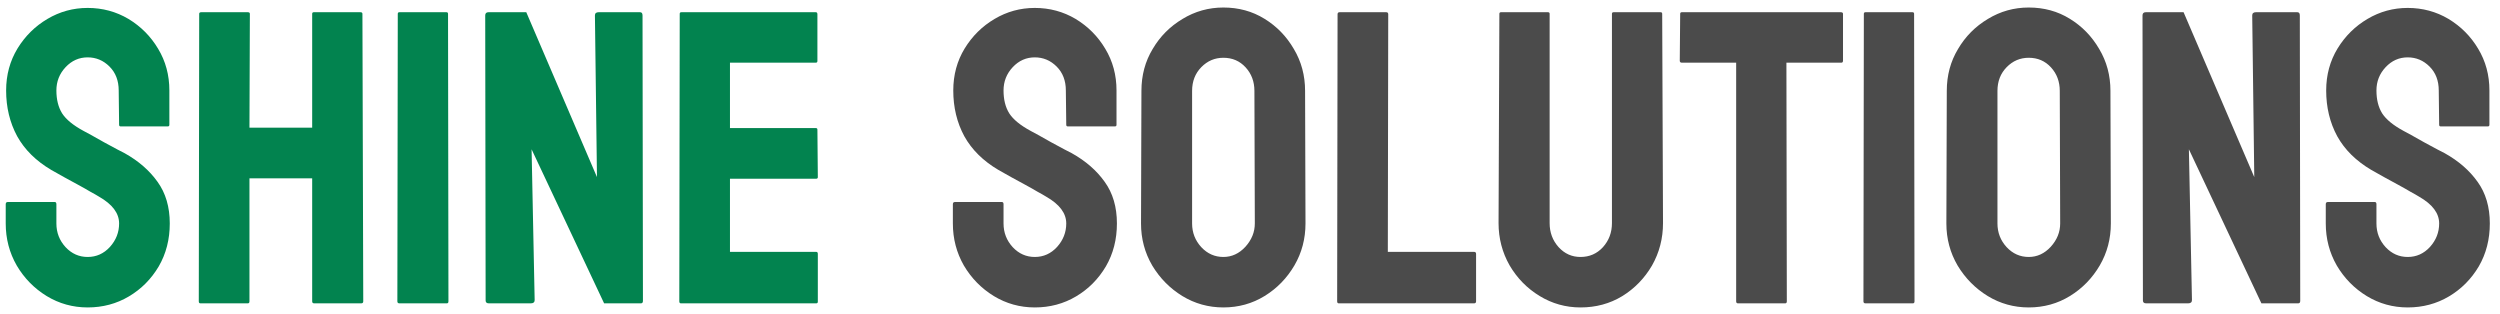
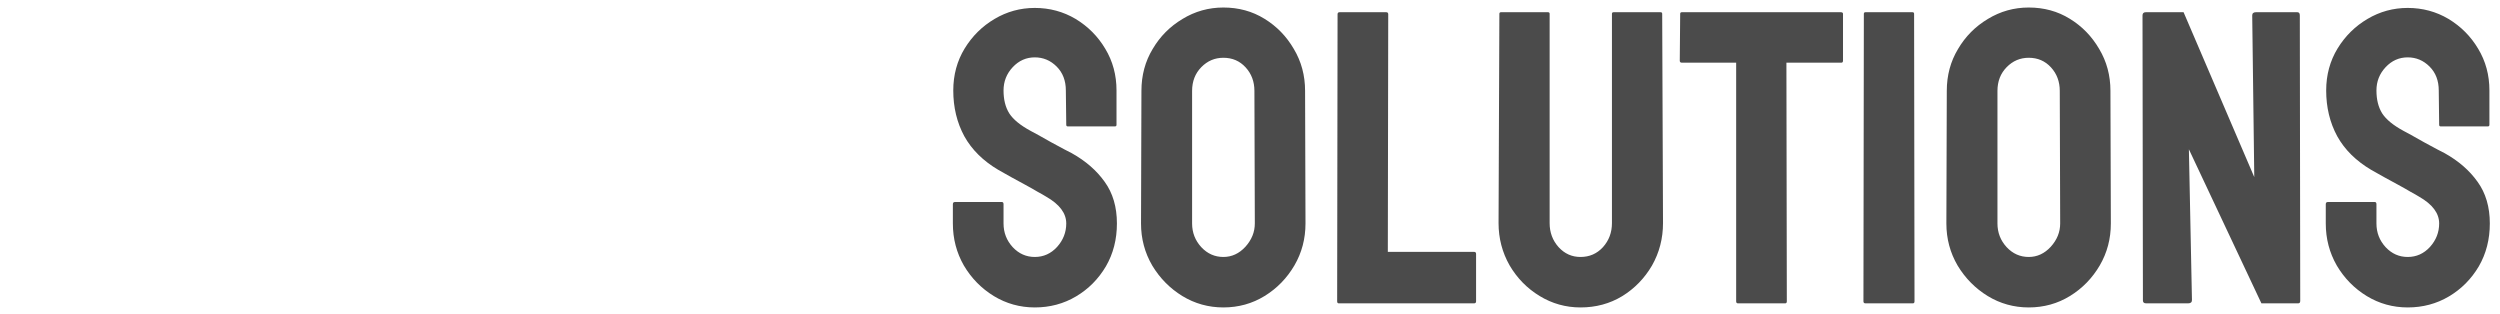
<svg xmlns="http://www.w3.org/2000/svg" width="239" height="30" viewBox="0 0 239 30" fill="none">
-   <path d="M8.379 29.391C6.96 29.391 5.651 29.026 4.453 28.297C3.268 27.568 2.318 26.598 1.602 25.387C0.898 24.163 0.547 22.822 0.547 21.363V19.527C0.547 19.384 0.612 19.312 0.742 19.312H5.234C5.339 19.312 5.391 19.384 5.391 19.527V21.363C5.391 22.236 5.684 22.991 6.27 23.629C6.855 24.254 7.559 24.566 8.379 24.566C9.212 24.566 9.922 24.247 10.508 23.609C11.094 22.958 11.387 22.21 11.387 21.363C11.387 20.387 10.749 19.534 9.473 18.805C9.264 18.674 8.991 18.518 8.652 18.336C8.327 18.141 7.936 17.919 7.48 17.672C7.025 17.424 6.582 17.184 6.152 16.949C5.723 16.702 5.306 16.467 4.902 16.246C3.444 15.387 2.357 14.312 1.641 13.023C0.938 11.721 0.586 10.263 0.586 8.648C0.586 7.164 0.951 5.823 1.68 4.625C2.409 3.44 3.359 2.503 4.531 1.812C5.716 1.109 6.999 0.758 8.379 0.758C9.798 0.758 11.1 1.109 12.285 1.812C13.47 2.529 14.414 3.479 15.117 4.664C15.833 5.849 16.191 7.177 16.191 8.648V11.93C16.191 12.034 16.139 12.086 16.035 12.086H11.543C11.439 12.086 11.387 12.034 11.387 11.93L11.348 8.648C11.348 7.711 11.055 6.949 10.469 6.363C9.883 5.777 9.186 5.484 8.379 5.484C7.559 5.484 6.855 5.797 6.27 6.422C5.684 7.047 5.391 7.789 5.391 8.648C5.391 9.521 5.573 10.25 5.938 10.836C6.315 11.422 6.999 11.982 7.988 12.516C8.092 12.568 8.333 12.698 8.711 12.906C9.089 13.115 9.505 13.349 9.961 13.609C10.43 13.857 10.853 14.085 11.23 14.293C11.608 14.488 11.836 14.605 11.914 14.645C13.242 15.387 14.29 16.298 15.059 17.379C15.84 18.46 16.23 19.788 16.23 21.363C16.23 22.887 15.879 24.254 15.176 25.465C14.46 26.676 13.509 27.633 12.324 28.336C11.139 29.039 9.824 29.391 8.379 29.391ZM23.691 29H19.16C19.056 29 19.004 28.935 19.004 28.805L19.043 1.324C19.043 1.22 19.108 1.168 19.238 1.168H23.691C23.822 1.168 23.887 1.22 23.887 1.324L23.848 12.203H29.844V1.324C29.844 1.22 29.896 1.168 30 1.168H34.453C34.583 1.168 34.648 1.22 34.648 1.324L34.727 28.805C34.727 28.935 34.661 29 34.531 29H30.039C29.909 29 29.844 28.935 29.844 28.805V17.047H23.848V28.805C23.848 28.935 23.796 29 23.691 29ZM42.715 29H38.184C38.053 29 37.988 28.935 37.988 28.805L38.027 1.324C38.027 1.22 38.079 1.168 38.184 1.168H42.676C42.78 1.168 42.832 1.22 42.832 1.324L42.871 28.805C42.871 28.935 42.819 29 42.715 29ZM50.742 29H46.738C46.53 29 46.426 28.909 46.426 28.727L46.387 1.48C46.387 1.272 46.491 1.168 46.699 1.168H50.312L57.07 16.93L56.875 1.48C56.875 1.272 56.992 1.168 57.227 1.168H61.191C61.348 1.168 61.426 1.272 61.426 1.48L61.465 28.766C61.465 28.922 61.4 29 61.27 29H57.754L50.82 14.273L51.113 28.688C51.113 28.896 50.99 29 50.742 29ZM78.027 29H65.098C64.993 29 64.941 28.935 64.941 28.805L64.981 1.324C64.981 1.22 65.033 1.168 65.137 1.168H77.988C78.092 1.168 78.144 1.233 78.144 1.363V5.836C78.144 5.94 78.092 5.992 77.988 5.992H69.785V12.242H77.988C78.092 12.242 78.144 12.294 78.144 12.398L78.184 16.93C78.184 17.034 78.132 17.086 78.027 17.086H69.785V24.078H78.027C78.132 24.078 78.184 24.143 78.184 24.273V28.844C78.184 28.948 78.132 29 78.027 29Z" fill="#02834F" />
  <path d="M98.926 29.391C97.507 29.391 96.198 29.026 95 28.297C93.815 27.568 92.865 26.598 92.148 25.387C91.445 24.163 91.094 22.822 91.094 21.363V19.527C91.094 19.384 91.159 19.312 91.289 19.312H95.781C95.885 19.312 95.938 19.384 95.938 19.527V21.363C95.938 22.236 96.231 22.991 96.816 23.629C97.402 24.254 98.106 24.566 98.926 24.566C99.759 24.566 100.469 24.247 101.055 23.609C101.641 22.958 101.934 22.21 101.934 21.363C101.934 20.387 101.296 19.534 100.02 18.805C99.811 18.674 99.538 18.518 99.199 18.336C98.874 18.141 98.483 17.919 98.027 17.672C97.572 17.424 97.129 17.184 96.699 16.949C96.269 16.702 95.853 16.467 95.449 16.246C93.991 15.387 92.904 14.312 92.188 13.023C91.484 11.721 91.133 10.263 91.133 8.648C91.133 7.164 91.497 5.823 92.227 4.625C92.956 3.44 93.906 2.503 95.078 1.812C96.263 1.109 97.546 0.758 98.926 0.758C100.345 0.758 101.647 1.109 102.832 1.812C104.017 2.529 104.961 3.479 105.664 4.664C106.38 5.849 106.738 7.177 106.738 8.648V11.93C106.738 12.034 106.686 12.086 106.582 12.086H102.09C101.986 12.086 101.934 12.034 101.934 11.93L101.895 8.648C101.895 7.711 101.602 6.949 101.016 6.363C100.43 5.777 99.733 5.484 98.926 5.484C98.106 5.484 97.402 5.797 96.816 6.422C96.231 7.047 95.938 7.789 95.938 8.648C95.938 9.521 96.12 10.25 96.484 10.836C96.862 11.422 97.546 11.982 98.535 12.516C98.639 12.568 98.88 12.698 99.258 12.906C99.635 13.115 100.052 13.349 100.508 13.609C100.977 13.857 101.4 14.085 101.777 14.293C102.155 14.488 102.383 14.605 102.461 14.645C103.789 15.387 104.837 16.298 105.605 17.379C106.387 18.46 106.777 19.788 106.777 21.363C106.777 22.887 106.426 24.254 105.723 25.465C105.007 26.676 104.056 27.633 102.871 28.336C101.686 29.039 100.371 29.391 98.926 29.391ZM116.953 29.391C115.534 29.391 114.225 29.026 113.027 28.297C111.842 27.568 110.885 26.598 110.156 25.387C109.44 24.163 109.082 22.822 109.082 21.363L109.121 8.688C109.121 7.203 109.479 5.868 110.195 4.684C110.898 3.486 111.849 2.529 113.047 1.812C114.245 1.083 115.547 0.719 116.953 0.719C118.411 0.719 119.72 1.077 120.879 1.793C122.051 2.509 122.988 3.473 123.691 4.684C124.408 5.882 124.766 7.216 124.766 8.688L124.805 21.363C124.805 22.822 124.453 24.156 123.75 25.367C123.034 26.591 122.083 27.568 120.898 28.297C119.714 29.026 118.398 29.391 116.953 29.391ZM116.953 24.566C117.76 24.566 118.464 24.241 119.062 23.59C119.661 22.926 119.961 22.184 119.961 21.363L119.922 8.688C119.922 7.802 119.642 7.053 119.082 6.441C118.522 5.829 117.812 5.523 116.953 5.523C116.133 5.523 115.43 5.823 114.844 6.422C114.258 7.021 113.965 7.776 113.965 8.688V21.363C113.965 22.236 114.258 22.991 114.844 23.629C115.43 24.254 116.133 24.566 116.953 24.566ZM140.918 29H127.988C127.884 29 127.832 28.935 127.832 28.805L127.871 1.363C127.871 1.233 127.936 1.168 128.066 1.168H132.52C132.65 1.168 132.715 1.233 132.715 1.363L132.676 24.078H140.918C141.048 24.078 141.113 24.143 141.113 24.273V28.805C141.113 28.935 141.048 29 140.918 29ZM151.094 29.391C149.688 29.391 148.385 29.026 147.188 28.297C145.99 27.568 145.033 26.591 144.316 25.367C143.613 24.13 143.262 22.783 143.262 21.324L143.34 1.324C143.34 1.22 143.392 1.168 143.496 1.168H147.988C148.092 1.168 148.145 1.22 148.145 1.324V21.324C148.145 22.223 148.431 22.991 149.004 23.629C149.577 24.254 150.273 24.566 151.094 24.566C151.953 24.566 152.669 24.254 153.242 23.629C153.815 22.991 154.102 22.223 154.102 21.324V1.324C154.102 1.22 154.154 1.168 154.258 1.168H158.75C158.854 1.168 158.906 1.22 158.906 1.324L158.984 21.324C158.984 22.796 158.633 24.15 157.93 25.387C157.214 26.611 156.263 27.587 155.078 28.316C153.893 29.033 152.565 29.391 151.094 29.391ZM170.664 29H166.152C166.035 29 165.977 28.935 165.977 28.805V5.992H160.781C160.651 5.992 160.586 5.927 160.586 5.797L160.625 1.324C160.625 1.22 160.677 1.168 160.781 1.168H175.977C176.12 1.168 176.191 1.22 176.191 1.324V5.797C176.191 5.927 176.139 5.992 176.035 5.992H170.781L170.82 28.805C170.82 28.935 170.768 29 170.664 29ZM182.871 29H178.34C178.21 29 178.145 28.935 178.145 28.805L178.184 1.324C178.184 1.22 178.236 1.168 178.34 1.168H182.832C182.936 1.168 182.988 1.22 182.988 1.324L183.027 28.805C183.027 28.935 182.975 29 182.871 29ZM193.945 29.391C192.526 29.391 191.217 29.026 190.02 28.297C188.835 27.568 187.878 26.598 187.148 25.387C186.432 24.163 186.074 22.822 186.074 21.363L186.113 8.688C186.113 7.203 186.471 5.868 187.188 4.684C187.891 3.486 188.841 2.529 190.039 1.812C191.237 1.083 192.539 0.719 193.945 0.719C195.404 0.719 196.712 1.077 197.871 1.793C199.043 2.509 199.98 3.473 200.684 4.684C201.4 5.882 201.758 7.216 201.758 8.688L201.797 21.363C201.797 22.822 201.445 24.156 200.742 25.367C200.026 26.591 199.076 27.568 197.891 28.297C196.706 29.026 195.391 29.391 193.945 29.391ZM193.945 24.566C194.753 24.566 195.456 24.241 196.055 23.59C196.654 22.926 196.953 22.184 196.953 21.363L196.914 8.688C196.914 7.802 196.634 7.053 196.074 6.441C195.514 5.829 194.805 5.523 193.945 5.523C193.125 5.523 192.422 5.823 191.836 6.422C191.25 7.021 190.957 7.776 190.957 8.688V21.363C190.957 22.236 191.25 22.991 191.836 23.629C192.422 24.254 193.125 24.566 193.945 24.566ZM209.18 29H205.176C204.967 29 204.863 28.909 204.863 28.727L204.824 1.48C204.824 1.272 204.928 1.168 205.137 1.168H208.75L215.508 16.93L215.312 1.48C215.312 1.272 215.43 1.168 215.664 1.168H219.629C219.785 1.168 219.863 1.272 219.863 1.48L219.902 28.766C219.902 28.922 219.837 29 219.707 29H216.191L209.258 14.273L209.551 28.688C209.551 28.896 209.427 29 209.18 29ZM230.176 29.391C228.757 29.391 227.448 29.026 226.25 28.297C225.065 27.568 224.115 26.598 223.398 25.387C222.695 24.163 222.344 22.822 222.344 21.363V19.527C222.344 19.384 222.409 19.312 222.539 19.312H227.031C227.135 19.312 227.188 19.384 227.188 19.527V21.363C227.188 22.236 227.48 22.991 228.066 23.629C228.652 24.254 229.355 24.566 230.176 24.566C231.009 24.566 231.719 24.247 232.305 23.609C232.891 22.958 233.184 22.21 233.184 21.363C233.184 20.387 232.546 19.534 231.27 18.805C231.061 18.674 230.788 18.518 230.449 18.336C230.124 18.141 229.733 17.919 229.277 17.672C228.822 17.424 228.379 17.184 227.949 16.949C227.52 16.702 227.103 16.467 226.699 16.246C225.241 15.387 224.154 14.312 223.438 13.023C222.734 11.721 222.383 10.263 222.383 8.648C222.383 7.164 222.747 5.823 223.477 4.625C224.206 3.44 225.156 2.503 226.328 1.812C227.513 1.109 228.796 0.758 230.176 0.758C231.595 0.758 232.897 1.109 234.082 1.812C235.267 2.529 236.211 3.479 236.914 4.664C237.63 5.849 237.988 7.177 237.988 8.648V11.93C237.988 12.034 237.936 12.086 237.832 12.086H233.34C233.236 12.086 233.184 12.034 233.184 11.93L233.145 8.648C233.145 7.711 232.852 6.949 232.266 6.363C231.68 5.777 230.983 5.484 230.176 5.484C229.355 5.484 228.652 5.797 228.066 6.422C227.48 7.047 227.188 7.789 227.188 8.648C227.188 9.521 227.37 10.25 227.734 10.836C228.112 11.422 228.796 11.982 229.785 12.516C229.889 12.568 230.13 12.698 230.508 12.906C230.885 13.115 231.302 13.349 231.758 13.609C232.227 13.857 232.65 14.085 233.027 14.293C233.405 14.488 233.633 14.605 233.711 14.645C235.039 15.387 236.087 16.298 236.855 17.379C237.637 18.46 238.027 19.788 238.027 21.363C238.027 22.887 237.676 24.254 236.973 25.465C236.257 26.676 235.306 27.633 234.121 28.336C232.936 29.039 231.621 29.391 230.176 29.391Z" fill="#4B4B4B" />
</svg>